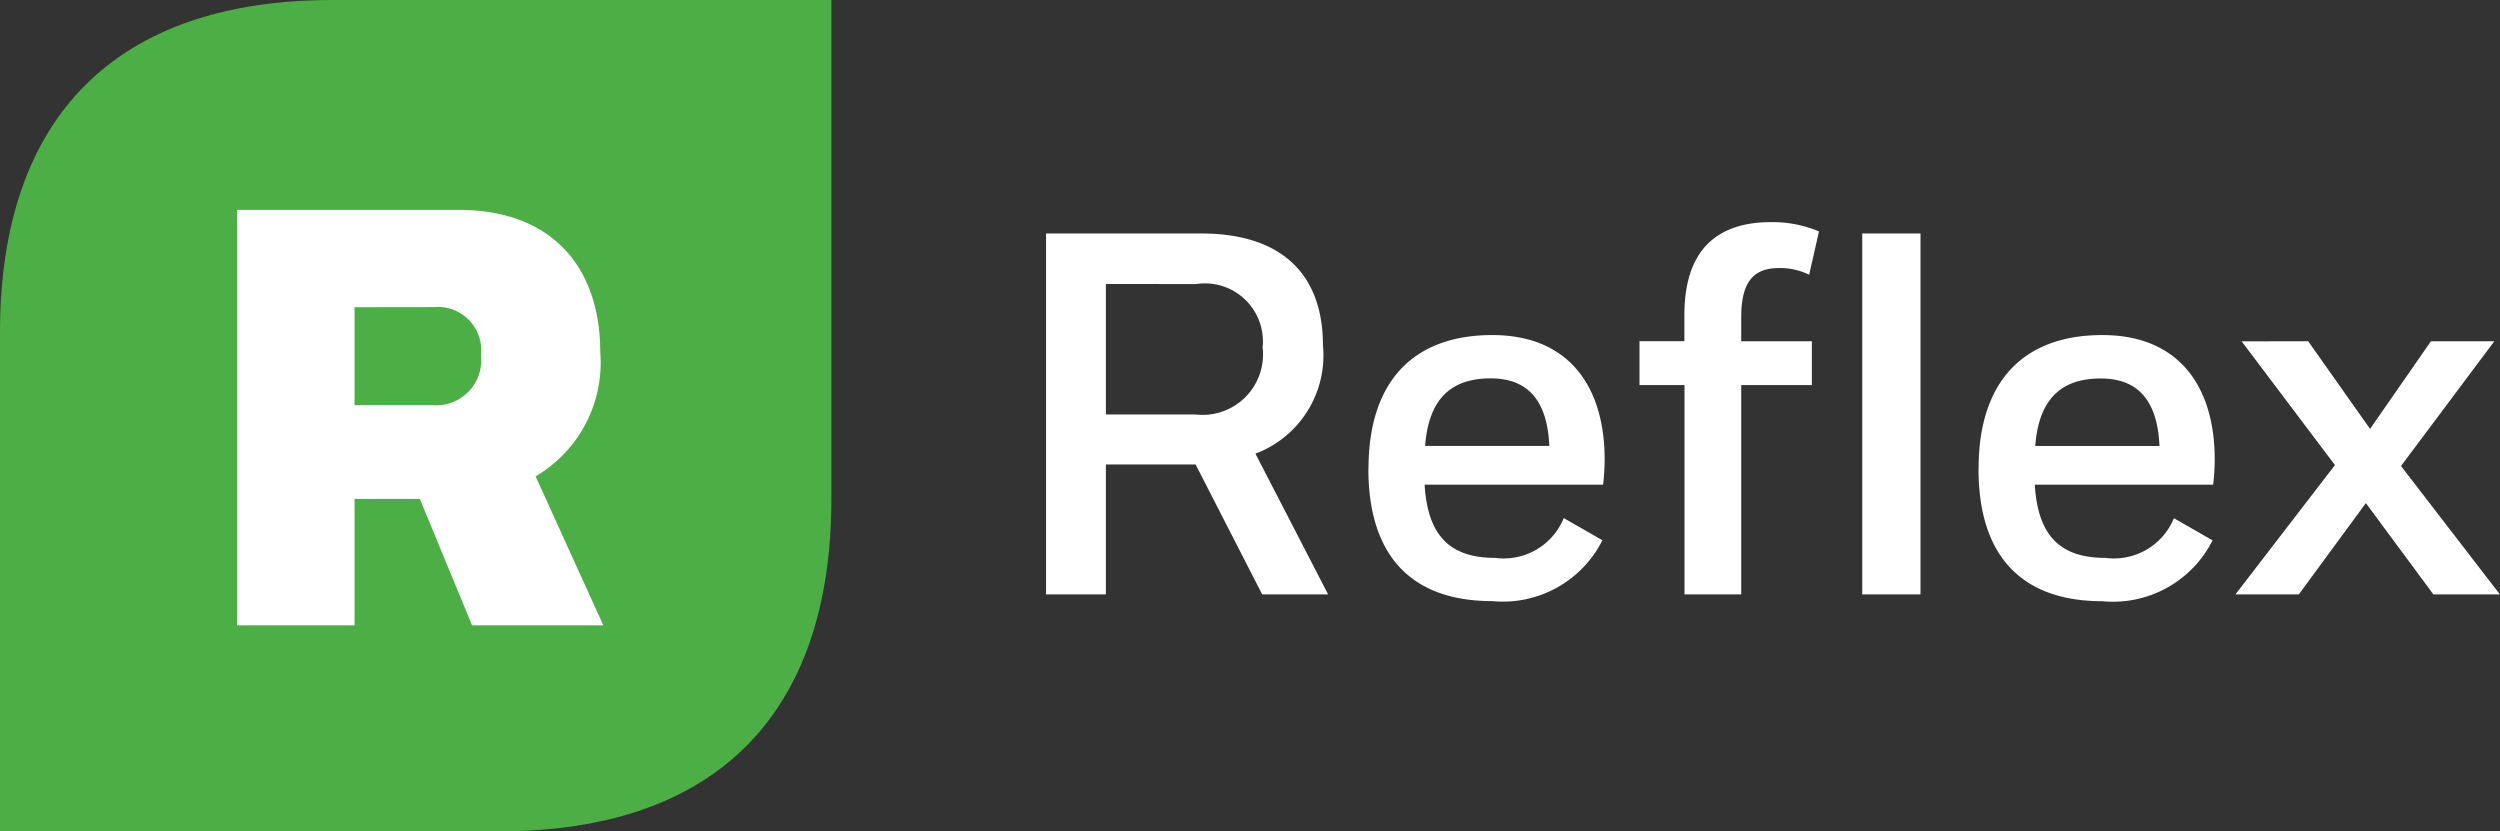
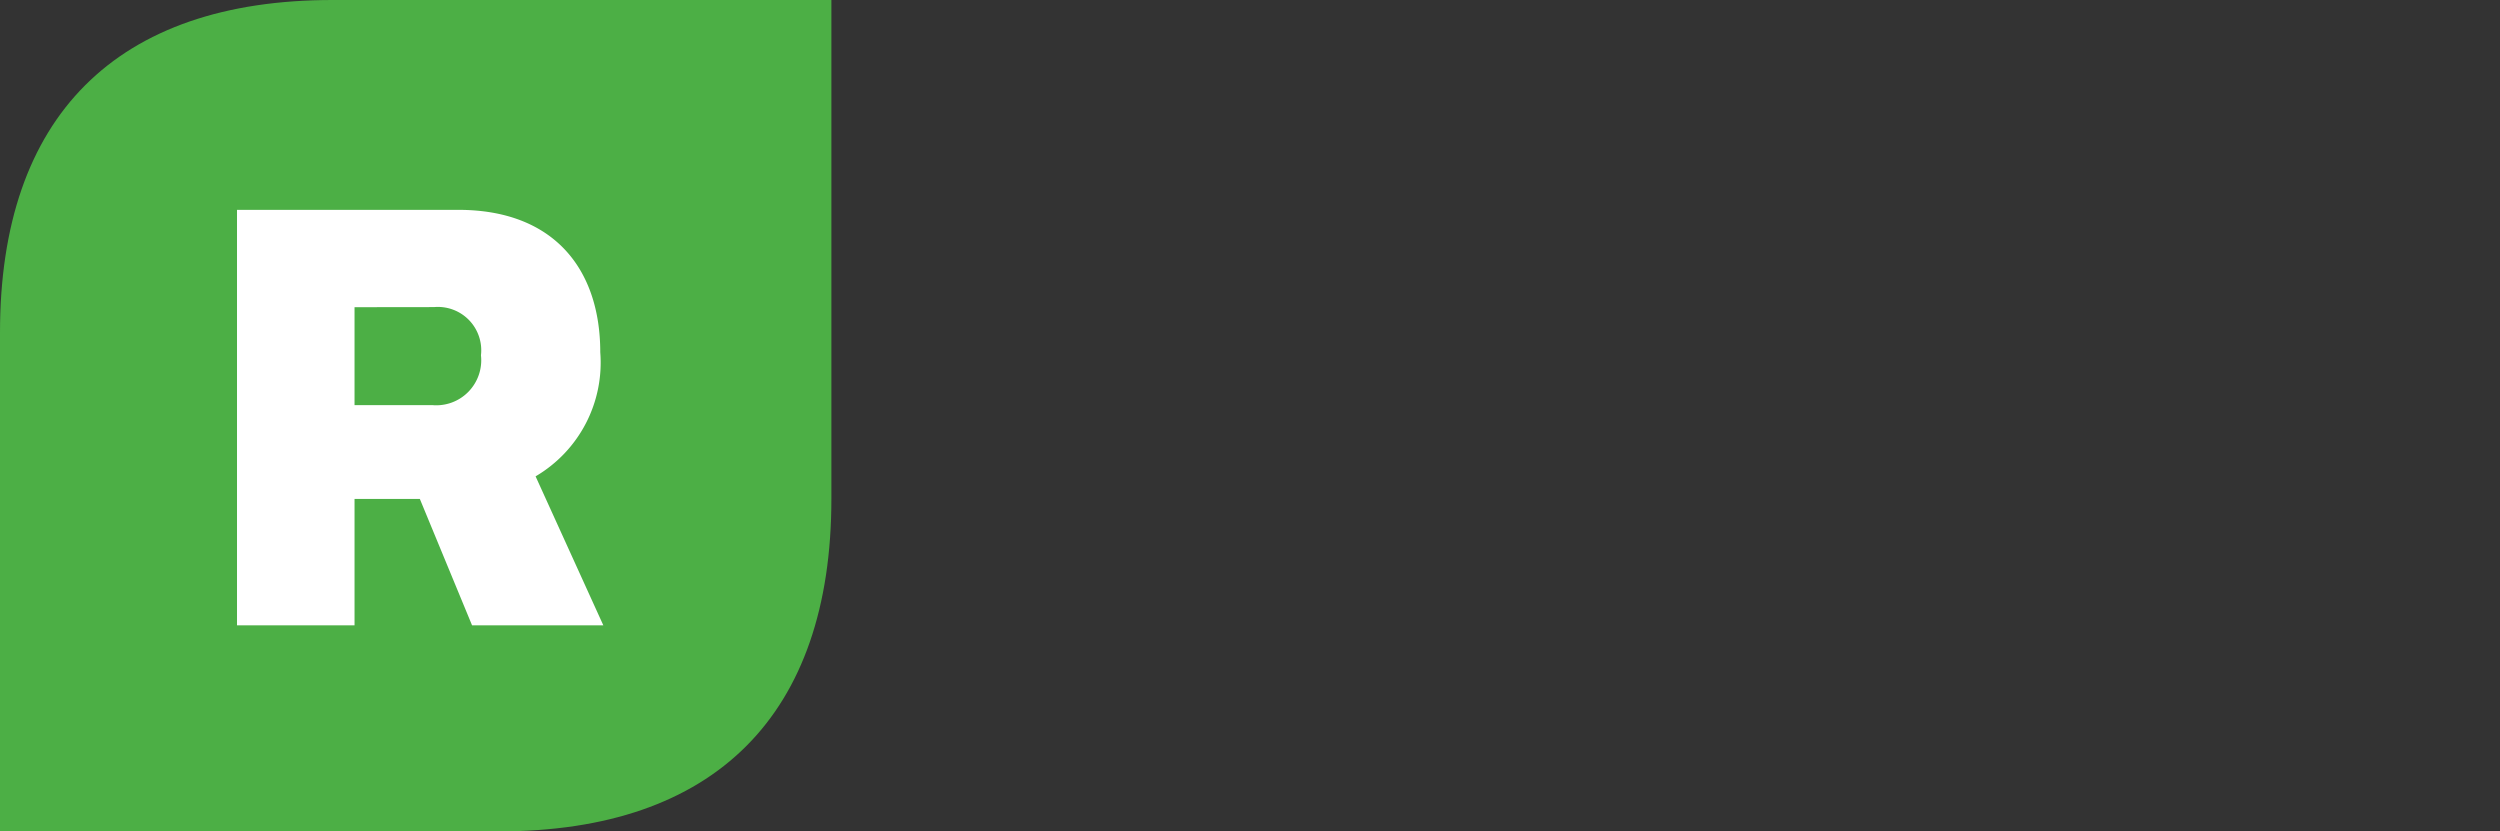
<svg xmlns="http://www.w3.org/2000/svg" width="98.594" height="32.788">
  <rect width="100%" height="100%" fill="#333333" stroke="none" />
  <defs>
    <clipPath id="A">
      <path fill="#fff" d="M0 0h98.594v32.788H0z" />
    </clipPath>
  </defs>
  <g clip-path="url(#A)">
    <g fill="#fff">
-       <path d="M41.254 9.208h6.12c3.213 0 4.8 1.647 4.8 4.413a4.14 4.14 0 0 1-2.663 4.27l2.867 5.551h-2.6l-2.627-5.125h-3.538v5.124h-2.359zm2.359 1.993v5.144h3.518a2.39 2.39 0 0 0 1.974-.674c.52-.515.774-1.241.69-1.969a2.29 2.29 0 0 0-2.623-2.5zm10.358 7.279c0-3.395 1.729-5.266 4.88-5.266 3.091 0 4.432 2.115 4.432 4.9a8.7 8.7 0 0 1-.061 1h-7.038c.122 2.095 1.077 2.888 2.786 2.888 1.153.152 2.262-.493 2.701-1.57l1.525.874c-.816 1.622-2.544 2.575-4.351 2.4-3.05 0-4.88-1.647-4.88-5.226m2.237-.894h4.9c-.081-1.85-.894-2.664-2.317-2.664-1.5 0-2.44.752-2.582 2.664m10.226-4.129V12.42c0-2.6 1.321-3.66 3.416-3.66.649-.01 1.293.115 1.891.367l-.387 1.708a2.59 2.59 0 0 0-1.179-.264c-.955 0-1.5.468-1.5 1.931v.956h2.785v1.728H68.67v8.255h-2.237v-8.256h-1.775v-1.728zm7.013-4.249h2.298v14.233h-2.298zm4.589 9.272c0-3.395 1.729-5.266 4.88-5.266 3.091 0 4.432 2.115 4.432 4.9-.001.334-.021.668-.061 1h-7.034c.122 2.095 1.077 2.888 2.786 2.888 1.151.152 2.26-.491 2.7-1.566l1.525.874c-.816 1.622-2.544 2.575-4.351 2.4-3.05 0-4.88-1.647-4.88-5.226m2.237-.894h4.9c-.081-1.85-.894-2.664-2.317-2.664-1.5 0-2.44.752-2.582 2.664m10.764-4.132l2.44 3.457 2.4-3.457h2.5l-3.68 4.92 3.9 5.063h-2.623l-2.663-3.6-2.643 3.6h-2.5l3.924-5.1-3.68-4.88z" />
-     </g>
+       </g>
    <path d="M0,13.115V32.788H19.673c8.525,0,13.115-4.59,13.115-13.115V0H13.115C4.59,0,0,4.59,0,13.115" fill="#4caf45" />
    <path d="M9.347 8.276h8.732c3.722 0 5.594 2.294 5.594 5.618a5.2 5.2 0 0 1-2.551 4.892l2.672 5.876h-5.177l-2.06-4.986h-2.575v4.986H9.347zm4.635 3.839v3.862h3.066c.531.047 1.054-.146 1.426-.528s.553-.909.494-1.438a1.71 1.71 0 0 0-1.85-1.9z" fill="#fff" />
  </g>
</svg>